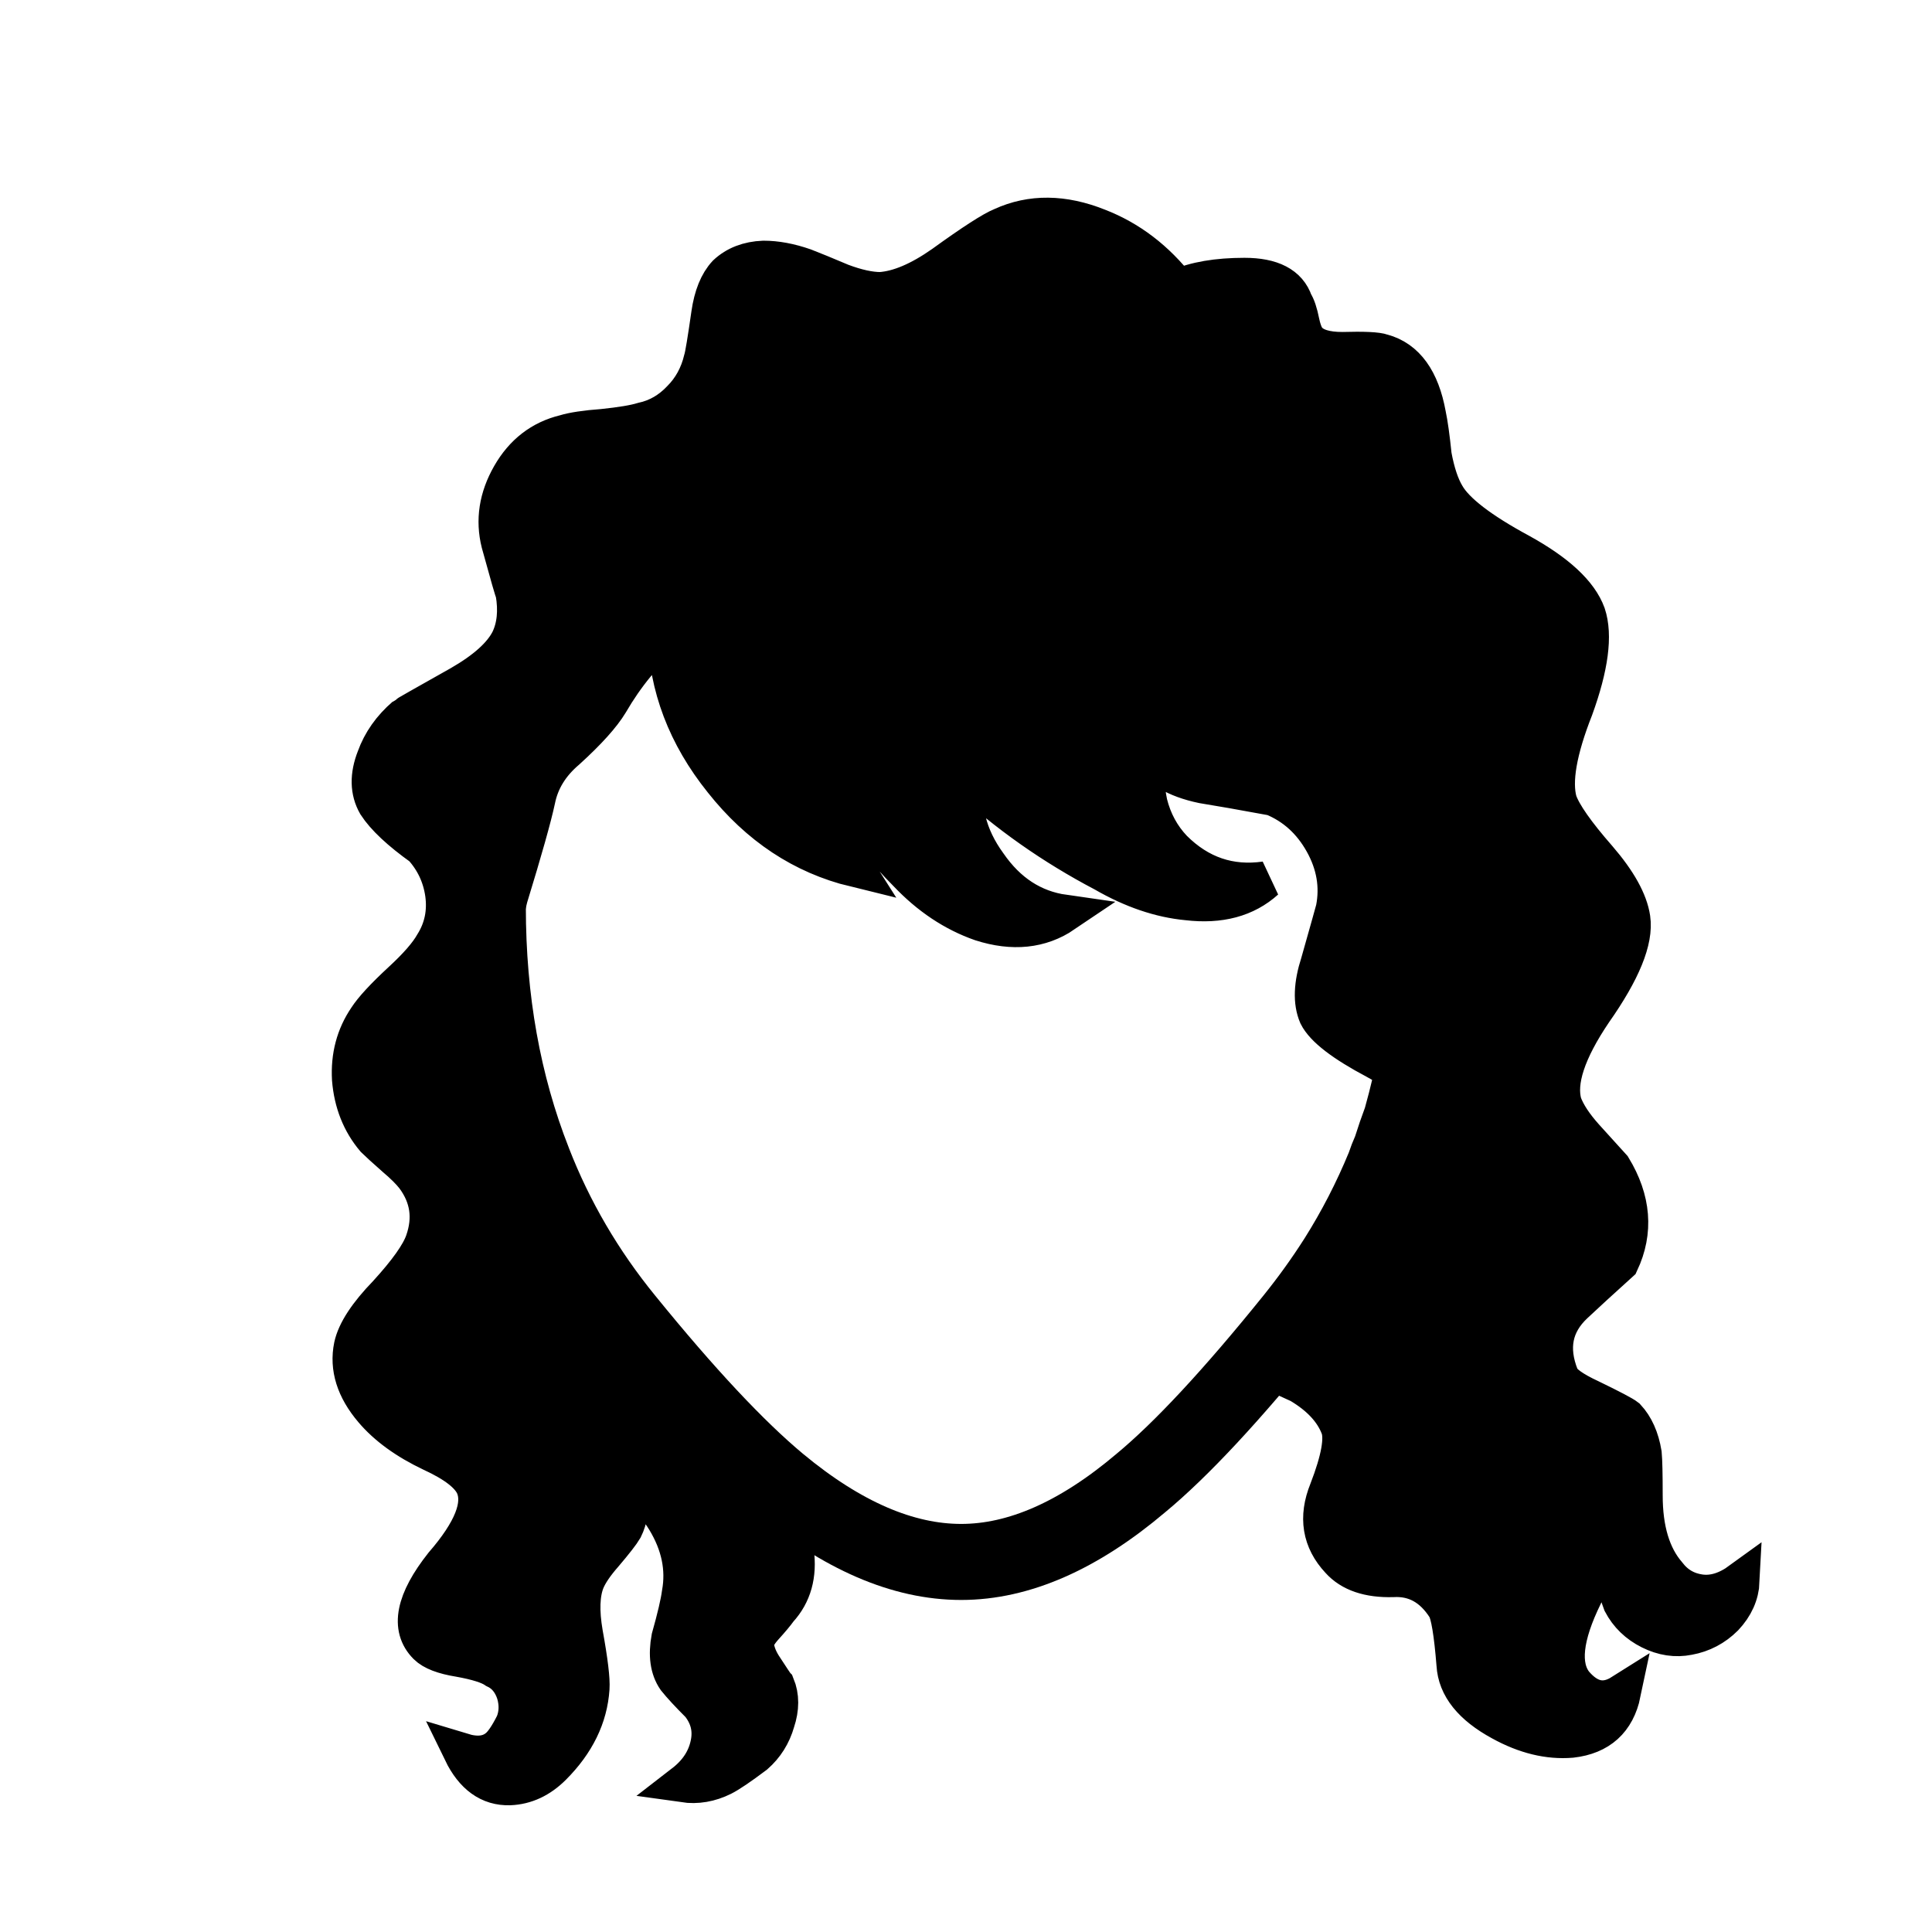
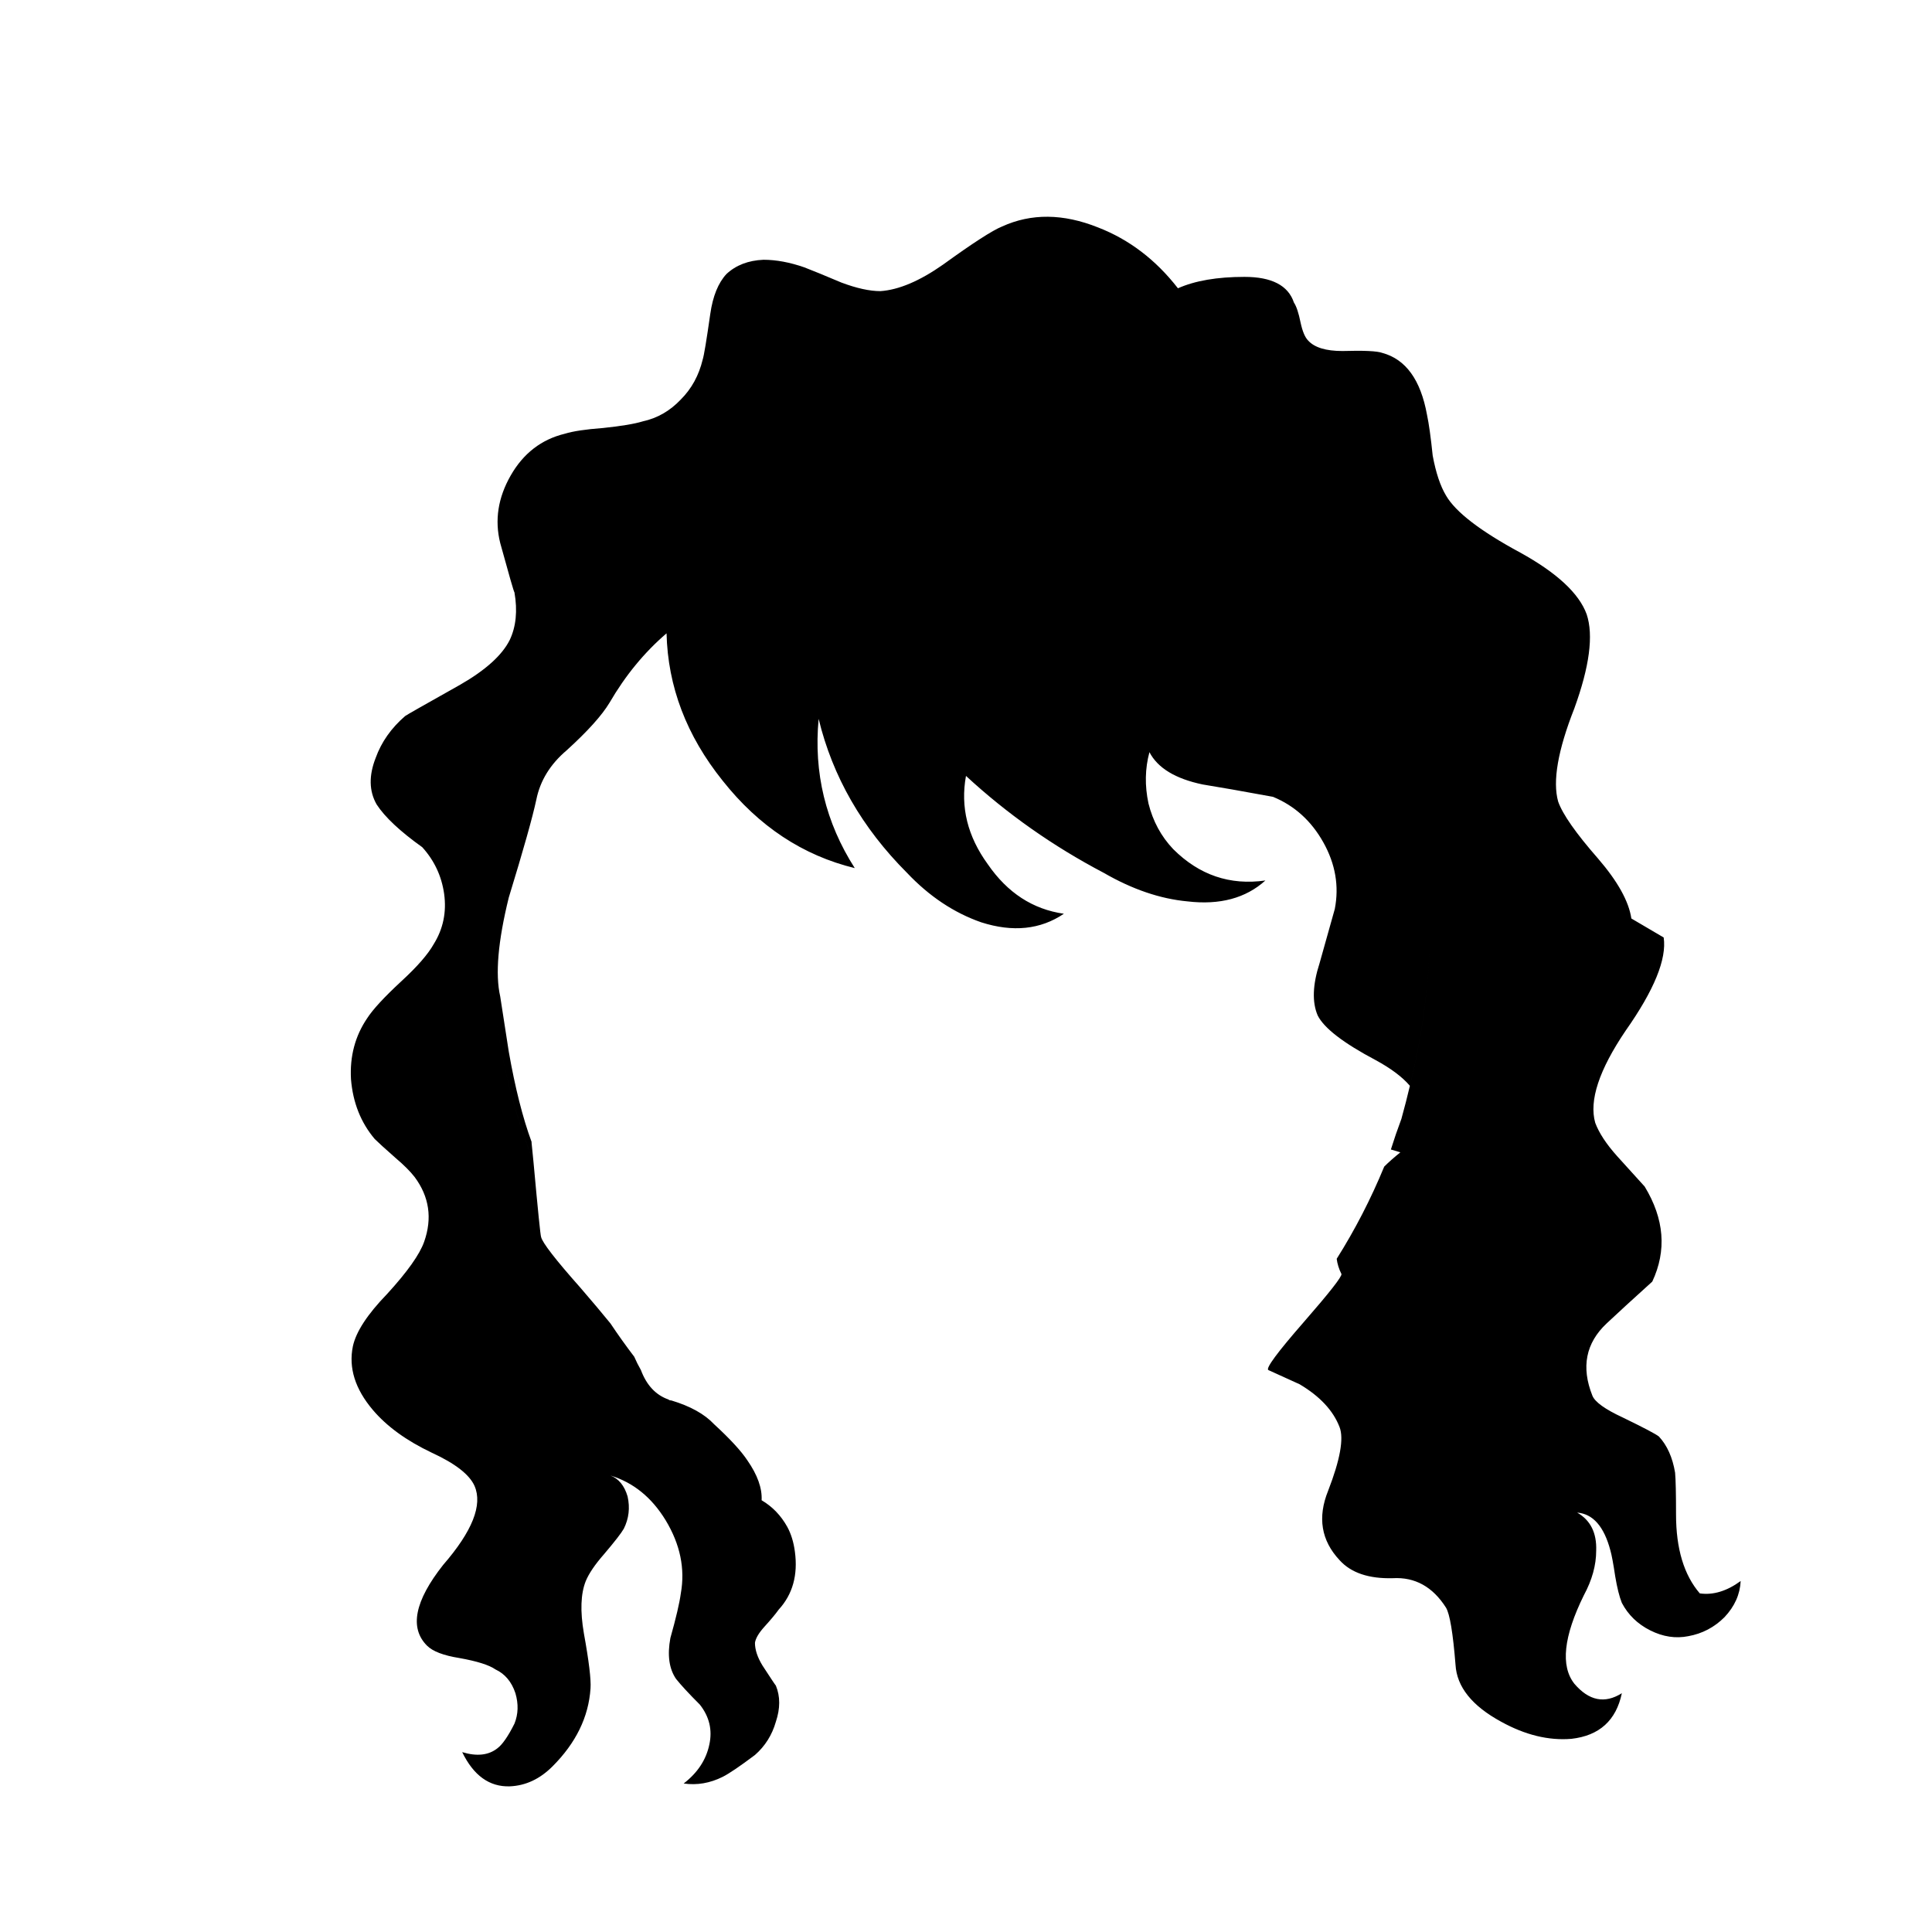
<svg xmlns="http://www.w3.org/2000/svg" width="800px" height="800px" version="1.1" viewBox="144 144 512 512">
  <defs>
    <clipPath id="a">
      <path d="m194 158h455v493.9h-455z" />
    </clipPath>
  </defs>
-   <path d="m518.9 437.79c0.672-1.176 0.922-2.102 0.754-2.773-0.504-1.176-1.176-2.266-2.016-3.273-0.672 2.856-1.426 5.793-2.266 8.816 1.512-0.336 2.688-1.258 3.527-2.769m-157.95-103.28c3.695 15.281 11.504 28.883 23.426 40.809 5.879 6.215 12.43 10.578 19.648 13.098 8.398 2.688 15.703 1.934 21.918-2.266-8.23-1.176-14.945-5.543-20.152-13.102-5.375-7.387-7.305-15.195-5.793-23.426 10.914 10.078 23.09 18.641 36.523 25.695 7.559 4.367 14.949 6.883 22.168 7.555 8.566 1.008 15.449-0.836 20.656-5.539-9.402 1.344-17.547-1.43-24.434-8.312-3.191-3.359-5.375-7.391-6.551-12.094-1.008-4.703-0.922-9.234 0.254-13.602 2.184 4.199 6.883 7.055 14.105 8.562 4.199 0.672 10.414 1.766 18.641 3.277 5.711 2.352 10.16 6.383 13.352 12.09 3.191 5.711 4.199 11.59 3.023 17.633-0.168 0.672-1.512 5.461-4.031 14.359-1.848 5.711-2.016 10.328-0.504 13.855 1.68 3.359 6.801 7.305 15.367 11.84 4.031 2.184 7.051 4.449 9.066 6.801 3.695-14.777 5.543-30.562 5.543-47.359 0-42.656-12.176-79.098-36.527-109.32-24.516-30.23-53.988-45.344-88.418-45.344-34.594 0-64.066 15.113-88.418 45.344-24.352 30.227-36.527 66.668-36.527 109.32 0 24.52 4.031 47.023 12.094 67.512-0.168-1.512-0.336-3.191-0.504-5.039v-0.25c-2.352-6.383-4.367-14.359-6.047-23.93-1.344-8.734-2.098-13.605-2.266-14.613-1.344-5.875-0.59-14.609 2.266-26.195 3.863-12.598 6.297-21.246 7.305-25.949 1.008-5.035 3.695-9.402 8.062-13.098 5.543-5.039 9.32-9.238 11.336-12.594 4.199-7.223 9.234-13.352 15.113-18.391 0.336 14.105 5.289 27.121 14.863 39.047 9.57 12.09 21.242 19.816 35.016 23.172-7.727-12.09-10.918-25.273-9.574-39.547m215.38 52.898c-0.672-4.535-3.609-9.824-8.816-15.867-5.879-6.719-9.406-11.758-10.582-15.117-1.512-5.371-0.082-13.602 4.285-24.688 4.027-11.082 5.121-19.395 3.273-24.938-2.016-5.543-7.894-11-17.633-16.371-10.582-5.711-17.129-10.75-19.648-15.117-1.512-2.519-2.688-6.043-3.527-10.578-0.504-4.871-1.008-8.48-1.512-10.832-1.68-9.238-5.625-14.695-11.84-16.375-1.344-0.504-4.871-0.672-10.578-0.504-4.367 0-7.391-0.922-9.07-2.769-0.84-0.84-1.512-2.438-2.016-4.785-0.504-2.519-1.09-4.285-1.762-5.293-1.512-4.535-5.879-6.801-13.102-6.801-7.219 0-13.098 1.008-17.633 3.023-5.875-7.559-12.93-12.93-21.16-16.121-9.234-3.695-17.715-3.781-25.441-0.254-2.519 1.008-7.723 4.367-15.617 10.078-6.215 4.367-11.758 6.715-16.625 7.051-2.856 0-6.297-0.754-10.328-2.266-4.367-1.848-7.641-3.191-9.824-4.031-3.863-1.344-7.473-2.016-10.832-2.016-4.031 0.168-7.305 1.43-9.824 3.781-2.184 2.352-3.613 5.875-4.285 10.578-1.008 7.055-1.676 11.086-2.012 12.094-1.008 4.195-2.941 7.723-5.797 10.578-2.856 3.023-6.211 4.953-10.074 5.793-2.184 0.672-5.711 1.262-10.582 1.766-4.531 0.336-7.891 0.84-10.074 1.512-6.215 1.508-11 5.203-14.359 11.082-3.359 5.879-4.281 11.84-2.769 17.887 2.352 8.562 3.609 12.93 3.777 13.098 0.84 4.871 0.418 9.07-1.258 12.594-2.016 4.031-6.383 7.977-13.102 11.84-9.57 5.375-14.441 8.145-14.609 8.312-3.695 3.191-6.297 6.887-7.809 11.086-1.848 4.703-1.766 8.816 0.25 12.344 2.184 3.359 6.215 7.137 12.094 11.336 3.191 3.523 5.121 7.641 5.793 12.344 0.672 4.867-0.254 9.32-2.769 13.348-1.512 2.688-4.367 5.965-8.566 9.824-4.535 4.199-7.559 7.477-9.07 9.824-3.188 4.703-4.617 10.078-4.281 16.125 0.504 6.211 2.606 11.504 6.297 15.867 0.84 0.84 2.688 2.519 5.543 5.039 2.184 1.848 3.863 3.527 5.039 5.039 3.863 5.207 4.703 10.914 2.519 17.129-1.176 3.359-4.453 7.977-9.824 13.855-5.207 5.375-8.23 9.992-9.07 13.855-1.176 5.707 0.59 11.336 5.289 16.875 3.695 4.367 8.902 8.145 15.621 11.336 6.211 2.856 9.992 5.793 11.336 8.816 2.18 5.039-0.59 12.008-8.316 20.91-7.555 9.57-8.984 16.707-4.281 21.41 1.512 1.512 4.367 2.606 8.566 3.277 4.699 0.84 7.891 1.848 9.57 3.019 2.519 1.176 4.285 3.277 5.289 6.301 0.84 2.856 0.758 5.539-0.25 8.059-1.68 3.359-3.191 5.543-4.535 6.551-2.352 1.848-5.457 2.184-9.32 1.008 3.023 6.215 7.223 9.234 12.598 9.066 4.195-0.168 7.977-1.93 11.336-5.289 6.211-6.215 9.57-13.098 10.074-20.656 0.168-2.352-0.418-7.219-1.762-14.609-1.008-5.879-0.84-10.496 0.504-13.855 0.84-2.016 2.434-4.367 4.785-7.055 2.856-3.356 4.617-5.625 5.289-6.801 1.344-2.688 1.68-5.539 1.008-8.562-0.84-2.856-2.352-4.703-4.535-5.543 6.047 1.848 10.918 5.793 14.613 11.84 3.859 6.383 5.203 12.848 4.027 19.395-0.336 2.519-1.258 6.469-2.769 11.84-0.84 4.535-0.336 8.145 1.512 10.832 1.344 1.68 3.441 3.949 6.297 6.801 2.519 3.191 3.359 6.719 2.519 10.582-0.84 4.031-3.106 7.473-6.801 10.328 3.527 0.504 6.969-0.086 10.328-1.762 1.68-0.84 4.535-2.773 8.562-5.797 2.688-2.352 4.535-5.289 5.543-8.816 1.176-3.527 1.176-6.715 0-9.57-0.168-0.168-1.344-1.934-3.527-5.289-1.344-2.184-2.016-4.199-2.016-6.047 0.168-1.176 1.008-2.606 2.519-4.281 1.68-1.848 2.941-3.359 3.781-4.535 3.691-4.031 5.121-9.152 4.281-15.367-0.336-2.519-1.008-4.703-2.016-6.551-1.68-3.023-3.945-5.371-6.801-7.051 0.168-3.191-1.094-6.719-3.781-10.582-1.676-2.519-4.617-5.711-8.816-9.57-2.516-2.688-6.297-4.789-11.336-6.301-0.336 0-0.586-0.082-0.754-0.25-3.359-1.176-5.793-3.777-7.305-7.809-0.672-1.176-1.262-2.352-1.766-3.527-2.18-2.856-4.281-5.793-6.297-8.816-2.184-2.688-4.871-5.879-8.059-9.574-6.551-7.387-9.992-11.836-10.328-13.348-0.168-0.336-0.84-6.973-2.016-19.902-8.062-20.488-12.094-42.992-12.094-67.512 0-42.656 12.176-79.098 36.527-109.32 24.352-30.23 53.824-45.344 88.418-45.344 34.43 0 63.902 15.113 88.418 45.344 24.352 30.227 36.527 66.668 36.527 109.32 0 16.797-1.848 32.582-5.543 47.359 0.84 1.008 1.512 2.098 2.016 3.273 0.168 0.672-0.082 1.598-0.754 2.773-0.84 1.512-2.016 2.434-3.527 2.769-1.008 2.688-1.93 5.375-2.769 8.062l2.516 0.754c-1.676 1.344-3.106 2.606-4.281 3.781-3.527 8.562-7.723 16.707-12.594 24.434 0.168 1.344 0.586 2.688 1.258 4.031 0.168 0.672-3.191 4.953-10.074 12.844-6.887 7.894-9.992 12.094-9.32 12.598 0.336 0.168 3.106 1.426 8.312 3.777 5.375 3.191 8.898 6.969 10.578 11.336 1.176 3.023 0.168 8.648-3.023 16.879-2.852 7.051-1.848 13.184 3.023 18.387 3.023 3.359 7.727 4.957 14.109 4.789 5.875-0.336 10.578 2.266 14.105 7.809 1.008 1.68 1.848 6.715 2.519 15.113 0.336 5.879 4.367 10.914 12.09 15.113 6.383 3.527 12.598 5.039 18.641 4.535 7.391-0.84 11.84-4.871 13.352-12.09-4.535 2.856-8.73 2.016-12.594-2.519-3.695-4.703-2.856-12.512 2.519-23.43 2.18-4.027 3.273-7.977 3.273-11.836 0.168-4.703-1.512-8.062-5.039-10.078 4.199 0.336 7.137 3.695 8.816 10.078 0.336 1.172 0.758 3.441 1.262 6.801 0.504 3.023 1.09 5.371 1.762 7.051 1.68 3.191 4.199 5.629 7.559 7.305 3.359 1.68 6.715 2.184 10.074 1.512 3.695-0.672 6.887-2.348 9.574-5.035 2.688-2.856 4.113-6.047 4.281-9.574-3.695 2.688-7.305 3.777-10.832 3.273s-6.383-2.18-8.566-5.035c-4.195-4.871-6.297-11.84-6.297-20.91 0-5.543-0.082-9.234-0.25-11.082-0.672-4.031-2.102-7.223-4.281-9.574-0.84-0.672-4.031-2.352-9.574-5.039-4.703-2.18-7.391-4.113-8.062-5.793-3.019-7.555-1.762-13.938 3.781-19.145 2.856-2.688 6.883-6.379 12.09-11.082 3.863-8.23 3.191-16.625-2.016-25.191l-7.305-8.062c-2.856-3.188-4.785-6.129-5.793-8.816-1.68-5.875 1.008-14.02 8.059-24.434 7.559-10.746 10.918-18.977 10.078-24.688z" />
-   <path transform="matrix(5.038 0 0 5.038 148.09 148.09)" d="m27.25 60.3c-1.6-4.067-2.401-8.533-2.401-13.4 0-8.467 2.417-15.7 7.25-21.7 4.833-6 10.683-9 17.55-9 6.834 0 12.684 3 17.55 9 4.833 6 7.25 13.233 7.25 21.7 0 3.334-0.367 6.467-1.1 9.4m-0.45 1.75c-0.2 0.533-0.383 1.067-0.55 1.6m-0.35 0.9c-0.7 1.7-1.533 3.316-2.5 4.85-0.7 1.1-1.467 2.166-2.3 3.2-3.2 3.967-5.866 6.833-8 8.6-3.267 2.766-6.417 4.15-9.45 4.15-3.067 0-6.266-1.383-9.6-4.15-2.2-1.834-4.884-4.7-8.05-8.6-2.066-2.533-3.684-5.3-4.85-8.3m46.1-4c-0.133 0.567-0.283 1.15-0.45 1.75m-0.55 1.6c-0.133 0.3-0.25 0.6-0.35 0.9" fill="none" stroke="#000000" stroke-linecap="round" stroke-linejoin="round" stroke-width="4" />
+   <path d="m518.9 437.79c0.672-1.176 0.922-2.102 0.754-2.773-0.504-1.176-1.176-2.266-2.016-3.273-0.672 2.856-1.426 5.793-2.266 8.816 1.512-0.336 2.688-1.258 3.527-2.769m-157.95-103.28c3.695 15.281 11.504 28.883 23.426 40.809 5.879 6.215 12.43 10.578 19.648 13.098 8.398 2.688 15.703 1.934 21.918-2.266-8.23-1.176-14.945-5.543-20.152-13.102-5.375-7.387-7.305-15.195-5.793-23.426 10.914 10.078 23.09 18.641 36.523 25.695 7.559 4.367 14.949 6.883 22.168 7.555 8.566 1.008 15.449-0.836 20.656-5.539-9.402 1.344-17.547-1.43-24.434-8.312-3.191-3.359-5.375-7.391-6.551-12.094-1.008-4.703-0.922-9.234 0.254-13.602 2.184 4.199 6.883 7.055 14.105 8.562 4.199 0.672 10.414 1.766 18.641 3.277 5.711 2.352 10.16 6.383 13.352 12.09 3.191 5.711 4.199 11.59 3.023 17.633-0.168 0.672-1.512 5.461-4.031 14.359-1.848 5.711-2.016 10.328-0.504 13.855 1.68 3.359 6.801 7.305 15.367 11.84 4.031 2.184 7.051 4.449 9.066 6.801 3.695-14.777 5.543-30.562 5.543-47.359 0-42.656-12.176-79.098-36.527-109.32-24.516-30.23-53.988-45.344-88.418-45.344-34.594 0-64.066 15.113-88.418 45.344-24.352 30.227-36.527 66.668-36.527 109.32 0 24.52 4.031 47.023 12.094 67.512-0.168-1.512-0.336-3.191-0.504-5.039v-0.25c-2.352-6.383-4.367-14.359-6.047-23.93-1.344-8.734-2.098-13.605-2.266-14.613-1.344-5.875-0.59-14.609 2.266-26.195 3.863-12.598 6.297-21.246 7.305-25.949 1.008-5.035 3.695-9.402 8.062-13.098 5.543-5.039 9.32-9.238 11.336-12.594 4.199-7.223 9.234-13.352 15.113-18.391 0.336 14.105 5.289 27.121 14.863 39.047 9.57 12.09 21.242 19.816 35.016 23.172-7.727-12.09-10.918-25.273-9.574-39.547m215.38 52.898c-0.672-4.535-3.609-9.824-8.816-15.867-5.879-6.719-9.406-11.758-10.582-15.117-1.512-5.371-0.082-13.602 4.285-24.688 4.027-11.082 5.121-19.395 3.273-24.938-2.016-5.543-7.894-11-17.633-16.371-10.582-5.711-17.129-10.75-19.648-15.117-1.512-2.519-2.688-6.043-3.527-10.578-0.504-4.871-1.008-8.48-1.512-10.832-1.68-9.238-5.625-14.695-11.84-16.375-1.344-0.504-4.871-0.672-10.578-0.504-4.367 0-7.391-0.922-9.07-2.769-0.84-0.84-1.512-2.438-2.016-4.785-0.504-2.519-1.09-4.285-1.762-5.293-1.512-4.535-5.879-6.801-13.102-6.801-7.219 0-13.098 1.008-17.633 3.023-5.875-7.559-12.93-12.93-21.16-16.121-9.234-3.695-17.715-3.781-25.441-0.254-2.519 1.008-7.723 4.367-15.617 10.078-6.215 4.367-11.758 6.715-16.625 7.051-2.856 0-6.297-0.754-10.328-2.266-4.367-1.848-7.641-3.191-9.824-4.031-3.863-1.344-7.473-2.016-10.832-2.016-4.031 0.168-7.305 1.43-9.824 3.781-2.184 2.352-3.613 5.875-4.285 10.578-1.008 7.055-1.676 11.086-2.012 12.094-1.008 4.195-2.941 7.723-5.797 10.578-2.856 3.023-6.211 4.953-10.074 5.793-2.184 0.672-5.711 1.262-10.582 1.766-4.531 0.336-7.891 0.84-10.074 1.512-6.215 1.508-11 5.203-14.359 11.082-3.359 5.879-4.281 11.84-2.769 17.887 2.352 8.562 3.609 12.93 3.777 13.098 0.84 4.871 0.418 9.07-1.258 12.594-2.016 4.031-6.383 7.977-13.102 11.84-9.57 5.375-14.441 8.145-14.609 8.312-3.695 3.191-6.297 6.887-7.809 11.086-1.848 4.703-1.766 8.816 0.25 12.344 2.184 3.359 6.215 7.137 12.094 11.336 3.191 3.523 5.121 7.641 5.793 12.344 0.672 4.867-0.254 9.32-2.769 13.348-1.512 2.688-4.367 5.965-8.566 9.824-4.535 4.199-7.559 7.477-9.07 9.824-3.188 4.703-4.617 10.078-4.281 16.125 0.504 6.211 2.606 11.504 6.297 15.867 0.84 0.84 2.688 2.519 5.543 5.039 2.184 1.848 3.863 3.527 5.039 5.039 3.863 5.207 4.703 10.914 2.519 17.129-1.176 3.359-4.453 7.977-9.824 13.855-5.207 5.375-8.23 9.992-9.07 13.855-1.176 5.707 0.59 11.336 5.289 16.875 3.695 4.367 8.902 8.145 15.621 11.336 6.211 2.856 9.992 5.793 11.336 8.816 2.18 5.039-0.59 12.008-8.316 20.91-7.555 9.57-8.984 16.707-4.281 21.41 1.512 1.512 4.367 2.606 8.566 3.277 4.699 0.84 7.891 1.848 9.57 3.019 2.519 1.176 4.285 3.277 5.289 6.301 0.84 2.856 0.758 5.539-0.25 8.059-1.68 3.359-3.191 5.543-4.535 6.551-2.352 1.848-5.457 2.184-9.32 1.008 3.023 6.215 7.223 9.234 12.598 9.066 4.195-0.168 7.977-1.93 11.336-5.289 6.211-6.215 9.57-13.098 10.074-20.656 0.168-2.352-0.418-7.219-1.762-14.609-1.008-5.879-0.84-10.496 0.504-13.855 0.84-2.016 2.434-4.367 4.785-7.055 2.856-3.356 4.617-5.625 5.289-6.801 1.344-2.688 1.68-5.539 1.008-8.562-0.84-2.856-2.352-4.703-4.535-5.543 6.047 1.848 10.918 5.793 14.613 11.84 3.859 6.383 5.203 12.848 4.027 19.395-0.336 2.519-1.258 6.469-2.769 11.84-0.84 4.535-0.336 8.145 1.512 10.832 1.344 1.68 3.441 3.949 6.297 6.801 2.519 3.191 3.359 6.719 2.519 10.582-0.84 4.031-3.106 7.473-6.801 10.328 3.527 0.504 6.969-0.086 10.328-1.762 1.68-0.84 4.535-2.773 8.562-5.797 2.688-2.352 4.535-5.289 5.543-8.816 1.176-3.527 1.176-6.715 0-9.57-0.168-0.168-1.344-1.934-3.527-5.289-1.344-2.184-2.016-4.199-2.016-6.047 0.168-1.176 1.008-2.606 2.519-4.281 1.68-1.848 2.941-3.359 3.781-4.535 3.691-4.031 5.121-9.152 4.281-15.367-0.336-2.519-1.008-4.703-2.016-6.551-1.68-3.023-3.945-5.371-6.801-7.051 0.168-3.191-1.094-6.719-3.781-10.582-1.676-2.519-4.617-5.711-8.816-9.57-2.516-2.688-6.297-4.789-11.336-6.301-0.336 0-0.586-0.082-0.754-0.25-3.359-1.176-5.793-3.777-7.305-7.809-0.672-1.176-1.262-2.352-1.766-3.527-2.18-2.856-4.281-5.793-6.297-8.816-2.184-2.688-4.871-5.879-8.059-9.574-6.551-7.387-9.992-11.836-10.328-13.348-0.168-0.336-0.84-6.973-2.016-19.902-8.062-20.488-12.094-42.992-12.094-67.512 0-42.656 12.176-79.098 36.527-109.32 24.352-30.23 53.824-45.344 88.418-45.344 34.43 0 63.902 15.113 88.418 45.344 24.352 30.227 36.527 66.668 36.527 109.32 0 16.797-1.848 32.582-5.543 47.359 0.84 1.008 1.512 2.098 2.016 3.273 0.168 0.672-0.082 1.598-0.754 2.773-0.84 1.512-2.016 2.434-3.527 2.769-1.008 2.688-1.93 5.375-2.769 8.062l2.516 0.754c-1.676 1.344-3.106 2.606-4.281 3.781-3.527 8.562-7.723 16.707-12.594 24.434 0.168 1.344 0.586 2.688 1.258 4.031 0.168 0.672-3.191 4.953-10.074 12.844-6.887 7.894-9.992 12.094-9.32 12.598 0.336 0.168 3.106 1.426 8.312 3.777 5.375 3.191 8.898 6.969 10.578 11.336 1.176 3.023 0.168 8.648-3.023 16.879-2.852 7.051-1.848 13.184 3.023 18.387 3.023 3.359 7.727 4.957 14.109 4.789 5.875-0.336 10.578 2.266 14.105 7.809 1.008 1.68 1.848 6.715 2.519 15.113 0.336 5.879 4.367 10.914 12.09 15.113 6.383 3.527 12.598 5.039 18.641 4.535 7.391-0.84 11.84-4.871 13.352-12.09-4.535 2.856-8.73 2.016-12.594-2.519-3.695-4.703-2.856-12.512 2.519-23.43 2.18-4.027 3.273-7.977 3.273-11.836 0.168-4.703-1.512-8.062-5.039-10.078 4.199 0.336 7.137 3.695 8.816 10.078 0.336 1.172 0.758 3.441 1.262 6.801 0.504 3.023 1.09 5.371 1.762 7.051 1.68 3.191 4.199 5.629 7.559 7.305 3.359 1.68 6.715 2.184 10.074 1.512 3.695-0.672 6.887-2.348 9.574-5.035 2.688-2.856 4.113-6.047 4.281-9.574-3.695 2.688-7.305 3.777-10.832 3.273c-4.195-4.871-6.297-11.84-6.297-20.91 0-5.543-0.082-9.234-0.25-11.082-0.672-4.031-2.102-7.223-4.281-9.574-0.84-0.672-4.031-2.352-9.574-5.039-4.703-2.18-7.391-4.113-8.062-5.793-3.019-7.555-1.762-13.938 3.781-19.145 2.856-2.688 6.883-6.379 12.09-11.082 3.863-8.23 3.191-16.625-2.016-25.191l-7.305-8.062c-2.856-3.188-4.785-6.129-5.793-8.816-1.68-5.875 1.008-14.02 8.059-24.434 7.559-10.746 10.918-18.977 10.078-24.688z" />
  <g clip-path="url(#a)">
-     <path transform="matrix(5.038 0 0 5.038 148.09 148.09)" d="m69.5 65.4c0.033 0.267 0.116 0.533 0.25 0.8 0.033 0.133-0.633 0.983-2 2.549-1.367 1.567-1.983 2.401-1.85 2.501 0.067 0.033 0.616 0.283 1.65 0.75 1.067 0.633 1.766 1.383 2.1 2.25 0.233 0.6 0.033 1.717-0.6 3.35-0.566 1.399-0.367 2.617 0.6 3.65 0.6 0.667 1.534 0.984 2.8 0.951 1.166-0.067 2.1 0.45 2.8 1.55 0.2 0.333 0.367 1.333 0.5 3 0.067 1.167 0.867 2.166 2.4 3 1.267 0.7 2.501 1 3.7 0.9 1.467-0.167 2.35-0.967 2.65-2.4-0.9 0.567-1.733 0.4-2.5-0.5-0.733-0.934-0.567-2.483 0.5-4.651 0.433-0.799 0.65-1.583 0.65-2.349 0.033-0.934-0.3-1.6-1-2 0.833 0.067 1.417 0.733 1.75 2 0.067 0.233 0.15 0.683 0.25 1.35 0.1 0.6 0.216 1.066 0.35 1.399 0.333 0.633 0.833 1.117 1.5 1.45 0.667 0.333 1.333 0.433 2 0.3 0.733-0.133 1.367-0.466 1.9-0.999 0.533-0.567 0.816-1.2 0.85-1.9-0.733 0.533-1.45 0.75-2.15 0.65-0.7-0.1-1.267-0.433-1.7-0.999-0.833-0.967-1.25-2.35-1.25-4.15 0-1.1-0.016-1.833-0.05-2.2-0.133-0.8-0.417-1.434-0.85-1.9-0.167-0.133-0.8-0.467-1.9-1-0.934-0.433-1.467-0.816-1.6-1.15-0.599-1.5-0.35-2.766 0.751-3.8 0.567-0.533 1.366-1.266 2.4-2.2 0.767-1.634 0.633-3.3-0.4-5l-1.45-1.6c-0.567-0.633-0.95-1.216-1.15-1.75-0.333-1.166 0.2-2.783 1.599-4.85 1.5-2.133 2.167-3.767 2-4.9-0.133-0.9-0.716-1.95-1.75-3.149-1.167-1.334-1.867-2.334-2.1-3.001-0.3-1.066-0.016-2.7 0.851-4.9 0.799-2.2 1.016-3.85 0.65-4.95-0.4-1.1-1.567-2.183-3.5-3.249-2.1-1.134-3.4-2.134-3.9-3.001-0.3-0.5-0.533-1.2-0.7-2.1-0.1-0.967-0.2-1.683-0.3-2.15-0.333-1.834-1.117-2.917-2.35-3.25-0.267-0.1-0.967-0.133-2.1-0.1-0.867 0-1.467-0.183-1.8-0.55-0.167-0.167-0.3-0.484-0.4-0.95-0.1-0.5-0.216-0.851-0.35-1.051-0.3-0.9-1.167-1.35-2.6-1.35-1.433 0-2.6 0.2-3.5 0.6-1.166-1.5-2.566-2.566-4.2-3.2-1.833-0.733-3.516-0.751-5.05-0.05-0.5 0.2-1.533 0.867-3.1 2-1.234 0.867-2.334 1.333-3.3 1.399-0.567 0-1.25-0.15-2.05-0.45-0.867-0.367-1.517-0.633-1.95-0.8-0.767-0.267-1.483-0.4-2.15-0.4-0.8 0.033-1.45 0.284-1.95 0.751-0.433 0.467-0.717 1.166-0.851 2.1-0.2 1.4-0.333 2.2-0.399 2.401-0.2 0.833-0.584 1.533-1.151 2.1-0.567 0.6-1.233 0.983-2 1.15-0.433 0.133-1.134 0.25-2.1 0.35-0.899 0.067-1.566 0.167-2 0.3-1.234 0.299-2.183 1.033-2.85 2.2-0.667 1.167-0.85 2.35-0.55 3.55 0.467 1.7 0.716 2.566 0.75 2.6 0.167 0.967 0.083 1.8-0.25 2.5-0.4 0.8-1.267 1.583-2.6 2.35-1.9 1.067-2.866 1.617-2.9 1.65-0.733 0.633-1.25 1.367-1.55 2.2-0.367 0.934-0.35 1.75 0.05 2.45 0.433 0.667 1.234 1.417 2.401 2.25 0.633 0.699 1.016 1.517 1.15 2.45 0.133 0.966-0.05 1.85-0.55 2.649-0.3 0.533-0.867 1.184-1.7 1.95-0.9 0.833-1.5 1.484-1.8 1.95-0.633 0.934-0.916 2-0.85 3.201 0.1 1.233 0.517 2.283 1.25 3.149 0.167 0.167 0.533 0.5 1.1 1 0.433 0.367 0.767 0.7 1 1 0.767 1.034 0.934 2.166 0.5 3.4-0.233 0.667-0.884 1.583-1.95 2.75-1.034 1.067-1.634 1.983-1.8 2.75-0.233 1.133 0.117 2.25 1.05 3.349 0.733 0.867 1.767 1.617 3.101 2.25 1.233 0.567 1.983 1.15 2.25 1.75 0.433 1-0.117 2.383-1.651 4.15-1.5 1.9-1.783 3.316-0.85 4.25 0.3 0.3 0.867 0.517 1.7 0.651 0.933 0.167 1.566 0.367 1.9 0.599 0.5 0.233 0.851 0.651 1.05 1.251 0.167 0.567 0.15 1.099-0.05 1.599-0.333 0.667-0.633 1.1-0.9 1.3-0.467 0.367-1.083 0.433-1.85 0.2 0.6 1.234 1.434 1.833 2.501 1.8 0.833-0.033 1.583-0.383 2.25-1.05 1.233-1.234 1.9-2.6 2-4.1 0.033-0.467-0.083-1.433-0.35-2.9-0.2-1.167-0.167-2.083 0.1-2.75 0.167-0.4 0.483-0.867 0.95-1.4 0.567-0.666 0.916-1.117 1.05-1.35 0.267-0.533 0.333-1.099 0.2-1.7-0.167-0.567-0.467-0.934-0.9-1.1 1.2 0.367 2.167 1.15 2.901 2.35 0.766 1.267 1.033 2.55 0.799 3.85-0.067 0.5-0.25 1.284-0.55 2.35-0.167 0.9-0.067 1.617 0.3 2.15 0.267 0.333 0.683 0.784 1.25 1.35 0.5 0.633 0.667 1.334 0.5 2.1-0.167 0.8-0.616 1.483-1.35 2.05 0.7 0.1 1.383-0.017 2.05-0.35 0.333-0.167 0.9-0.55 1.7-1.151 0.533-0.467 0.9-1.05 1.1-1.75 0.233-0.7 0.233-1.333 0-1.9-0.033-0.033-0.267-0.384-0.7-1.05-0.267-0.433-0.4-0.833-0.4-1.2 0.033-0.233 0.2-0.517 0.5-0.85 0.333-0.367 0.584-0.667 0.751-0.9 0.733-0.8 1.016-1.817 0.85-3.05-0.067-0.5-0.2-0.934-0.4-1.3-0.333-0.6-0.783-1.066-1.35-1.399 0.033-0.633-0.217-1.334-0.751-2.1-0.333-0.5-0.916-1.134-1.75-1.9-0.499-0.533-1.25-0.951-2.25-1.251-0.067 0-0.116-0.016-0.15-0.05-0.667-0.233-1.15-0.75-1.45-1.55-0.133-0.233-0.25-0.467-0.35-0.7-0.433-0.567-0.85-1.15-1.25-1.75-0.433-0.533-0.967-1.167-1.599-1.9-1.3-1.466-1.983-2.349-2.05-2.649-0.033-0.067-0.167-1.384-0.4-3.95m46.1-4c0.167 0.2 0.3 0.416 0.4 0.65 0.033 0.133-0.016 0.317-0.15 0.55-0.167 0.3-0.4 0.483-0.7 0.55m-0.55 1.6 0.499 0.15c-0.333 0.267-0.616 0.517-0.85 0.751m-44.75-0.25c-0.033-0.3-0.067-0.633-0.1-1v-0.05c-0.467-1.267-0.867-2.85-1.2-4.75-0.267-1.734-0.416-2.7-0.45-2.901-0.267-1.166-0.117-2.9 0.45-5.199 0.767-2.501 1.25-4.217 1.45-5.151 0.2-0.999 0.733-1.866 1.6-2.6 1.1-1 1.85-1.834 2.25-2.5 0.833-1.434 1.833-2.65 3-3.65 0.067 2.8 1.05 5.383 2.95 7.75 1.9 2.4 4.216 3.933 6.95 4.599-1.534-2.4-2.167-5.016-1.9-7.85 0.733 3.033 2.283 5.733 4.65 8.1 1.167 1.234 2.467 2.1 3.9 2.6 1.667 0.533 3.117 0.384 4.35-0.45-1.634-0.233-2.966-1.1-4-2.6-1.067-1.466-1.45-3.016-1.15-4.65 2.166 2 4.583 3.7 7.25 5.1 1.5 0.867 2.967 1.366 4.4 1.5 1.7 0.2 3.067-0.166 4.1-1.099-1.866 0.267-3.483-0.284-4.85-1.65-0.633-0.667-1.067-1.467-1.3-2.401-0.2-0.934-0.183-1.833 0.05-2.7 0.433 0.833 1.366 1.4 2.8 1.7 0.833 0.133 2.067 0.35 3.7 0.651 1.134 0.467 2.017 1.267 2.65 2.4 0.633 1.134 0.833 2.3 0.6 3.5-0.033 0.133-0.3 1.084-0.8 2.85-0.367 1.134-0.4 2.05-0.1 2.75 0.333 0.667 1.35 1.45 3.05 2.35 0.8 0.433 1.399 0.883 1.8 1.35m-0.45 1.75c-0.1 0.033-0.216 0.3-0.35 0.8-0.067 0.267-0.133 0.533-0.2 0.8" fill="none" stroke="#000000" stroke-linecap="square" stroke-miterlimit="3" stroke-width="2" />
-   </g>
+     </g>
</svg>